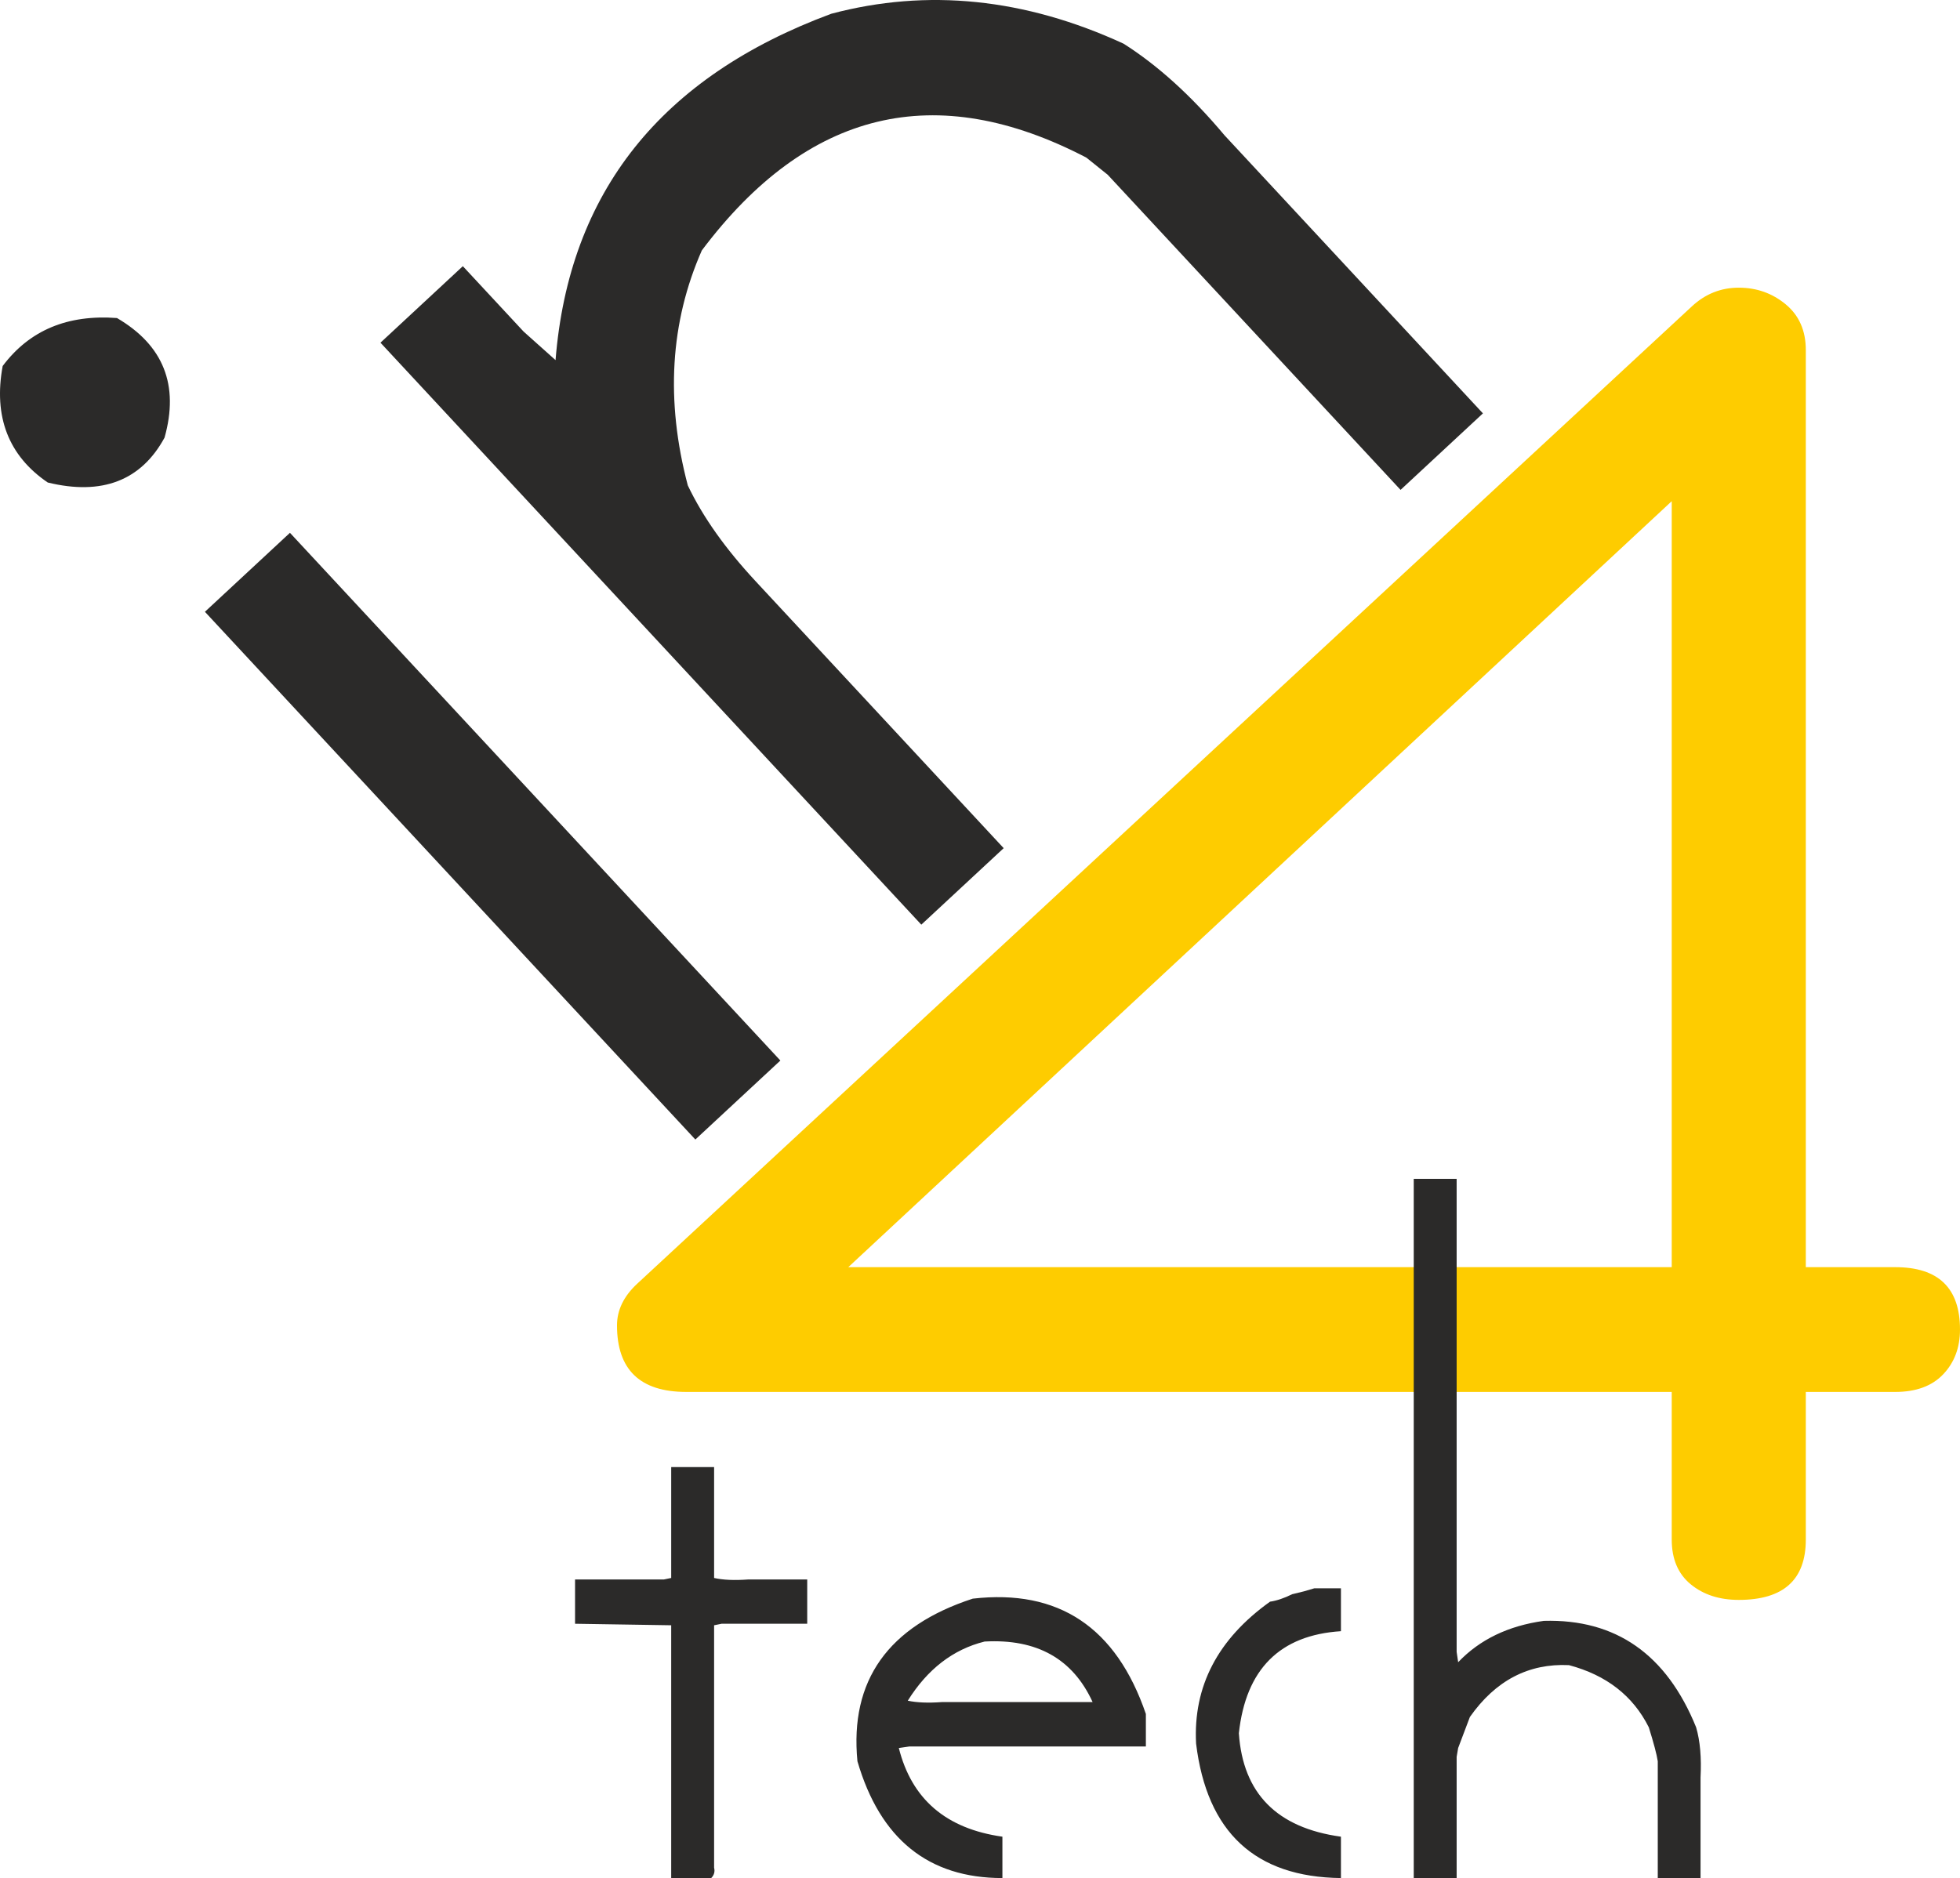
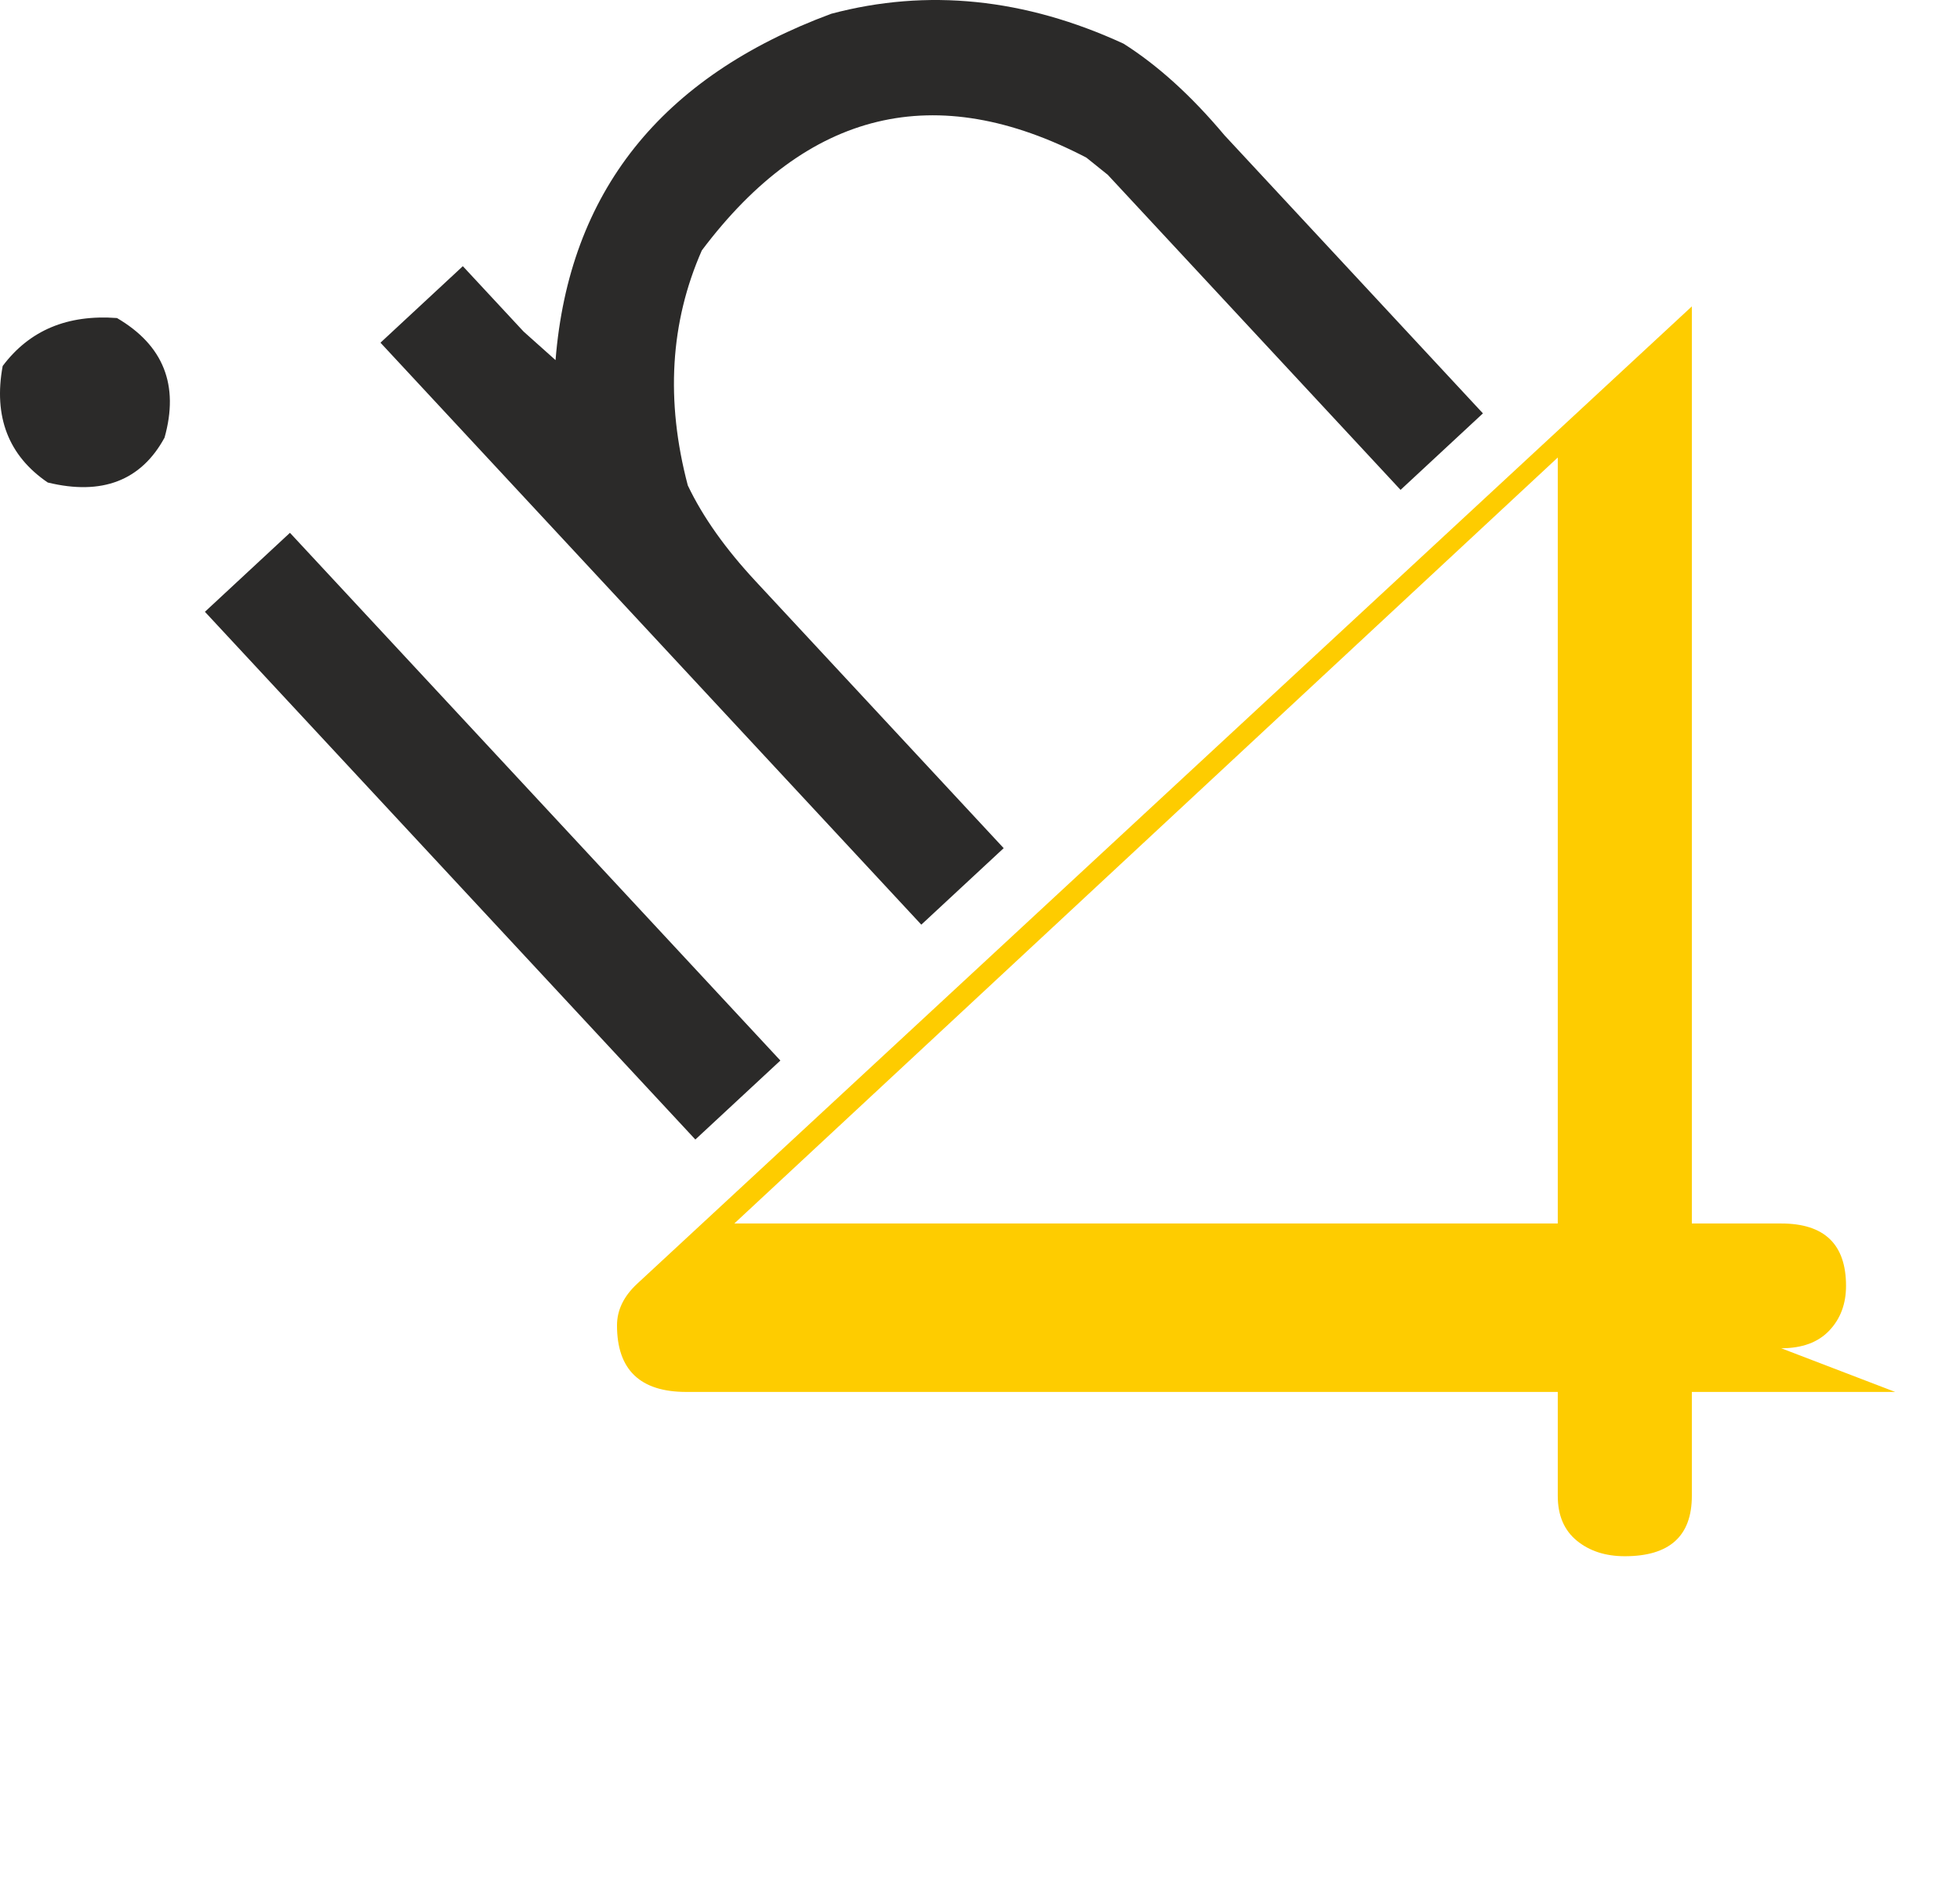
<svg xmlns="http://www.w3.org/2000/svg" xml:space="preserve" width="123.516mm" height="118.382mm" style="shape-rendering:geometricPrecision; text-rendering:geometricPrecision; image-rendering:optimizeQuality; fill-rule:evenodd; clip-rule:evenodd" viewBox="0 0 12379.46 11864.85">
  <defs>
    <style type="text/css">  .fil1 {fill:#2B2A29;fill-rule:nonzero} .fil0 {fill:#FECC00;fill-rule:nonzero}  </style>
  </defs>
  <g id="Слой_x0020_1">
    <g id="_1478369457920">
-       <path class="fil0" d="M11970.16 8793.69l-7635.61 0c-291.7,0 -437.53,-140.15 -437.53,-420.42 0,-96.35 42.35,-183.93 127.04,-262.76l6661.74 -6174.84c84.68,-78.83 183.48,-118.24 296.4,-118.24 112.9,0 211.7,35.03 296.39,105.1 84.68,70.07 127.03,166.41 127.03,289.04l0 7514.9c0,254 -141.14,381.01 -423.41,381.01 -122.33,0 -223.47,-32.84 -303.45,-98.54 -79.97,-65.69 -119.96,-159.84 -119.96,-282.47l0 -6560.21 -5200.98 4839.14 6612.36 0c272.86,0 409.3,131.39 409.3,394.14 0,113.87 -35.29,208.02 -105.85,282.47 -70.58,74.46 -171.73,111.68 -303.45,111.68z" />
+       <path class="fil0" d="M11970.16 8793.69l-7635.61 0c-291.7,0 -437.53,-140.15 -437.53,-420.42 0,-96.35 42.35,-183.93 127.04,-262.76l6661.74 -6174.84l0 7514.9c0,254 -141.14,381.01 -423.41,381.01 -122.33,0 -223.47,-32.84 -303.45,-98.54 -79.97,-65.69 -119.96,-159.84 -119.96,-282.47l0 -6560.21 -5200.98 4839.14 6612.36 0c272.86,0 409.3,131.39 409.3,394.14 0,113.87 -35.29,208.02 -105.85,282.47 -70.58,74.46 -171.73,111.68 -303.45,111.68z" />
      <path class="fil1" d="M16.91 2312.21c-59.05,319.99 36.78,567.35 284.76,736.07 342.73,83.53 590.09,-12.3 737.49,-283.24 93.48,-332.03 -6.62,-583.96 -300.29,-755.84 -312.44,-23.31 -552.59,77.22 -721.96,303.01zm4374.96 4886.8l537.04 -498.97 -3097.58 -3333.97 -537.05 498.96 3097.59 3333.98zm1427.2 -1357.36l520.21 -483.33 -1566.56 -1686.11c-189.07,-203.5 -332.44,-403.84 -428.47,-605.39 -141.39,-535.73 -111.35,-1031.17 88.57,-1484.89 668.11,-888.73 1477.67,-1082.11 2428.87,-586.09l134.92 108.41 1849.45 1990.59 520.22 -483.33 -1631.95 -1756.5c-210.94,-251.59 -422.64,-442.62 -637.81,-579.09 -623.41,-287.44 -1240.31,-350.02 -1846.21,-189.04 -1077.21,399.32 -1656.73,1128.73 -1741.47,2188.16l-201.75 -180.33 -383.81 -413.11 -520.22 483.33 3416.02 3676.71z" />
-       <path class="fil1" d="M4239.33 9968.95l-46.21 9.56 -561.04 0 0 279.72 607.26 9.57 0 1597.04 252.63 0c18.33,-18.33 24.71,-40.64 18.33,-65.35l0 -1531.69 47.02 -9.57 541.12 0 0 -279.72 -372.96 0c-87.67,6.37 -159.39,3.19 -215.17,-9.56l0 -700.51 -270.96 0 0 700.51zm1904.66 130.69c-534.74,174.53 -777.81,517.21 -728.4,1027.24 143.45,491.71 448.67,737.96 915.67,737.96l0 -261.39c-355.43,-50.21 -572.99,-236.69 -654.27,-560.25l66.14 -9.56 1494.25 0 0 -205.6c-187.28,-547.49 -551.48,-790.56 -1093.39,-728.4zm74.91 270.96c329.93,-18.33 557.05,109.18 682.17,382.52l-953.13 0c-86.87,6.38 -158.59,3.19 -214.37,-8.76 124.32,-199.24 286.1,-324.35 485.33,-373.76zm2017.03 -317.18l-74.91 18.33c-49.41,24.71 -96.44,40.64 -139.46,47.03 -329.93,235.89 -486.13,534.73 -467,896.54 68.53,560.25 372.96,843.16 914.87,849.53l0 -261.39c-404.84,-55.79 -619.21,-274.15 -644.71,-653.49 43.83,-404.84 259,-620 644.71,-644.71l0 -270.96 -168.15 0 -65.35 19.12zm693.33 1811.42l270.95 0 0 -765.85 9.56 -55.79 74.12 -196.04c161.77,-230.31 370.57,-339.49 625.59,-327.54 236.69,62.96 404.84,193.66 504.45,392.88 31.08,99.61 50.21,171.35 56.59,214.37l0 737.96 270.16 0 0 -635.15c6.37,-124.33 -2.39,-230.32 -27.89,-317.18 -186.48,-460.63 -506.85,-685.36 -961.89,-672.6 -223.93,31.08 -404.84,117.95 -541.12,261.39l-9.56 -65.35 0 -2988.48 -270.95 0 0 4417.38z" />
    </g>
  </g>
</svg>